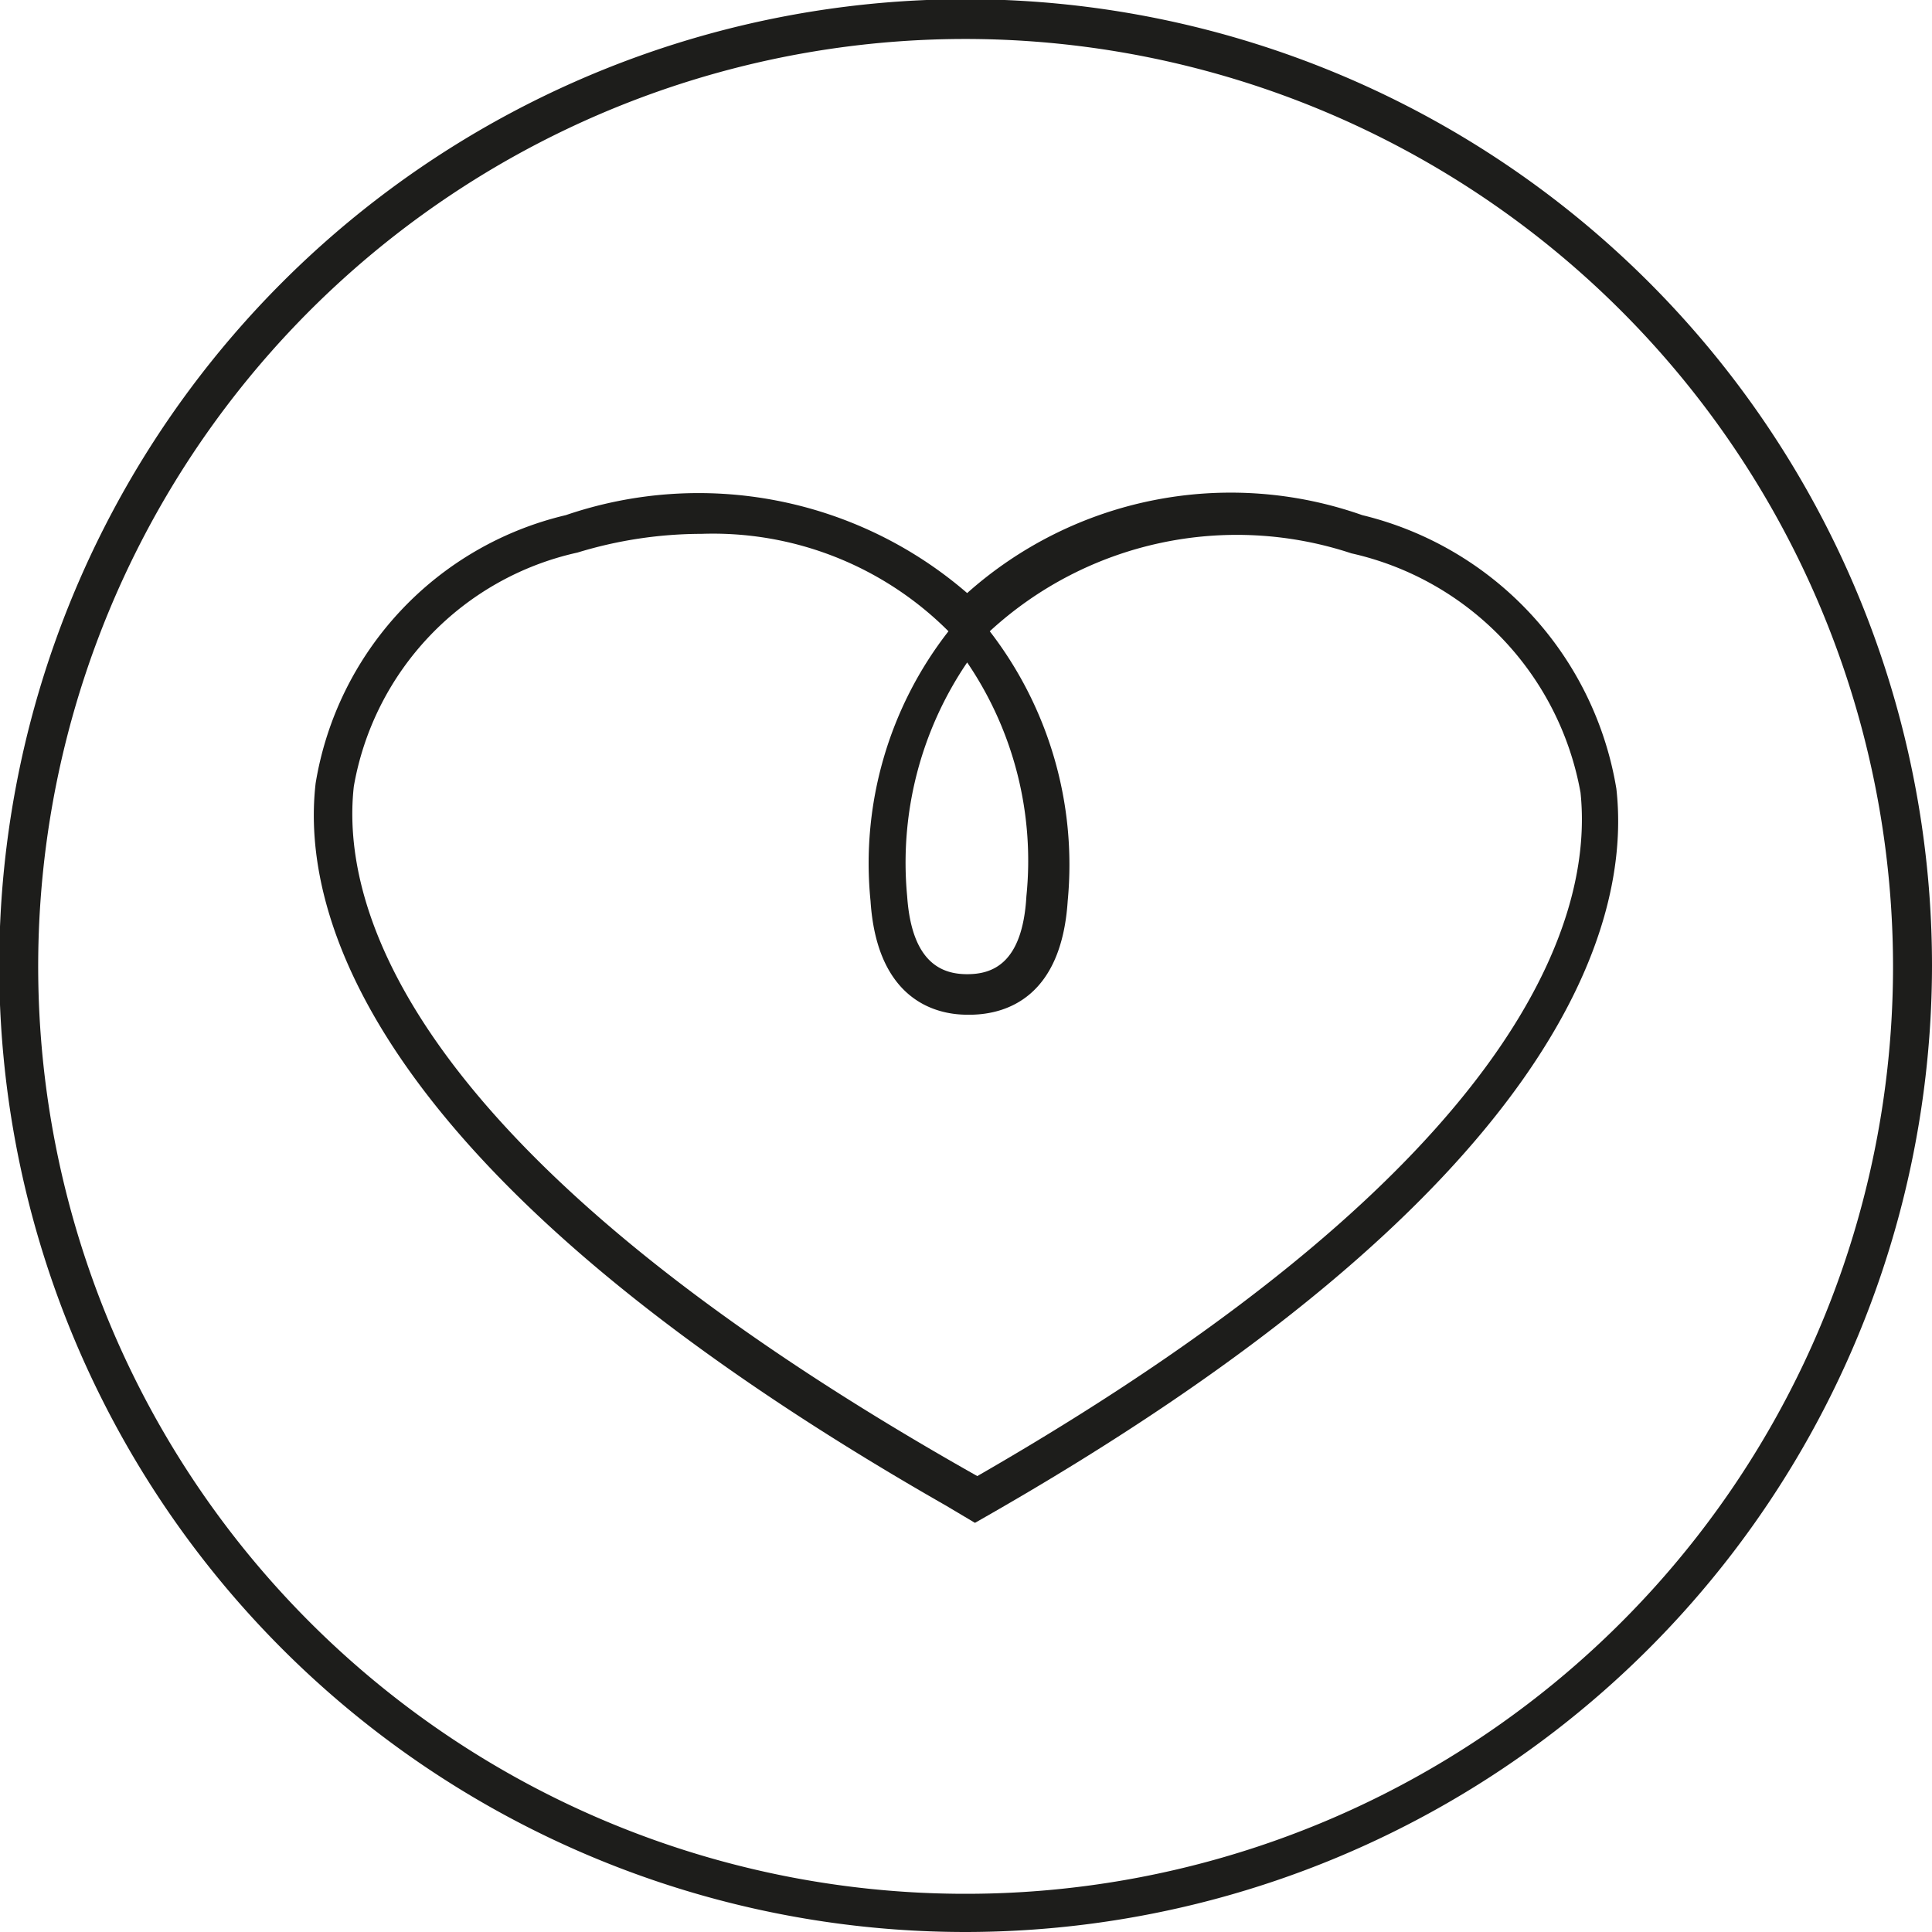
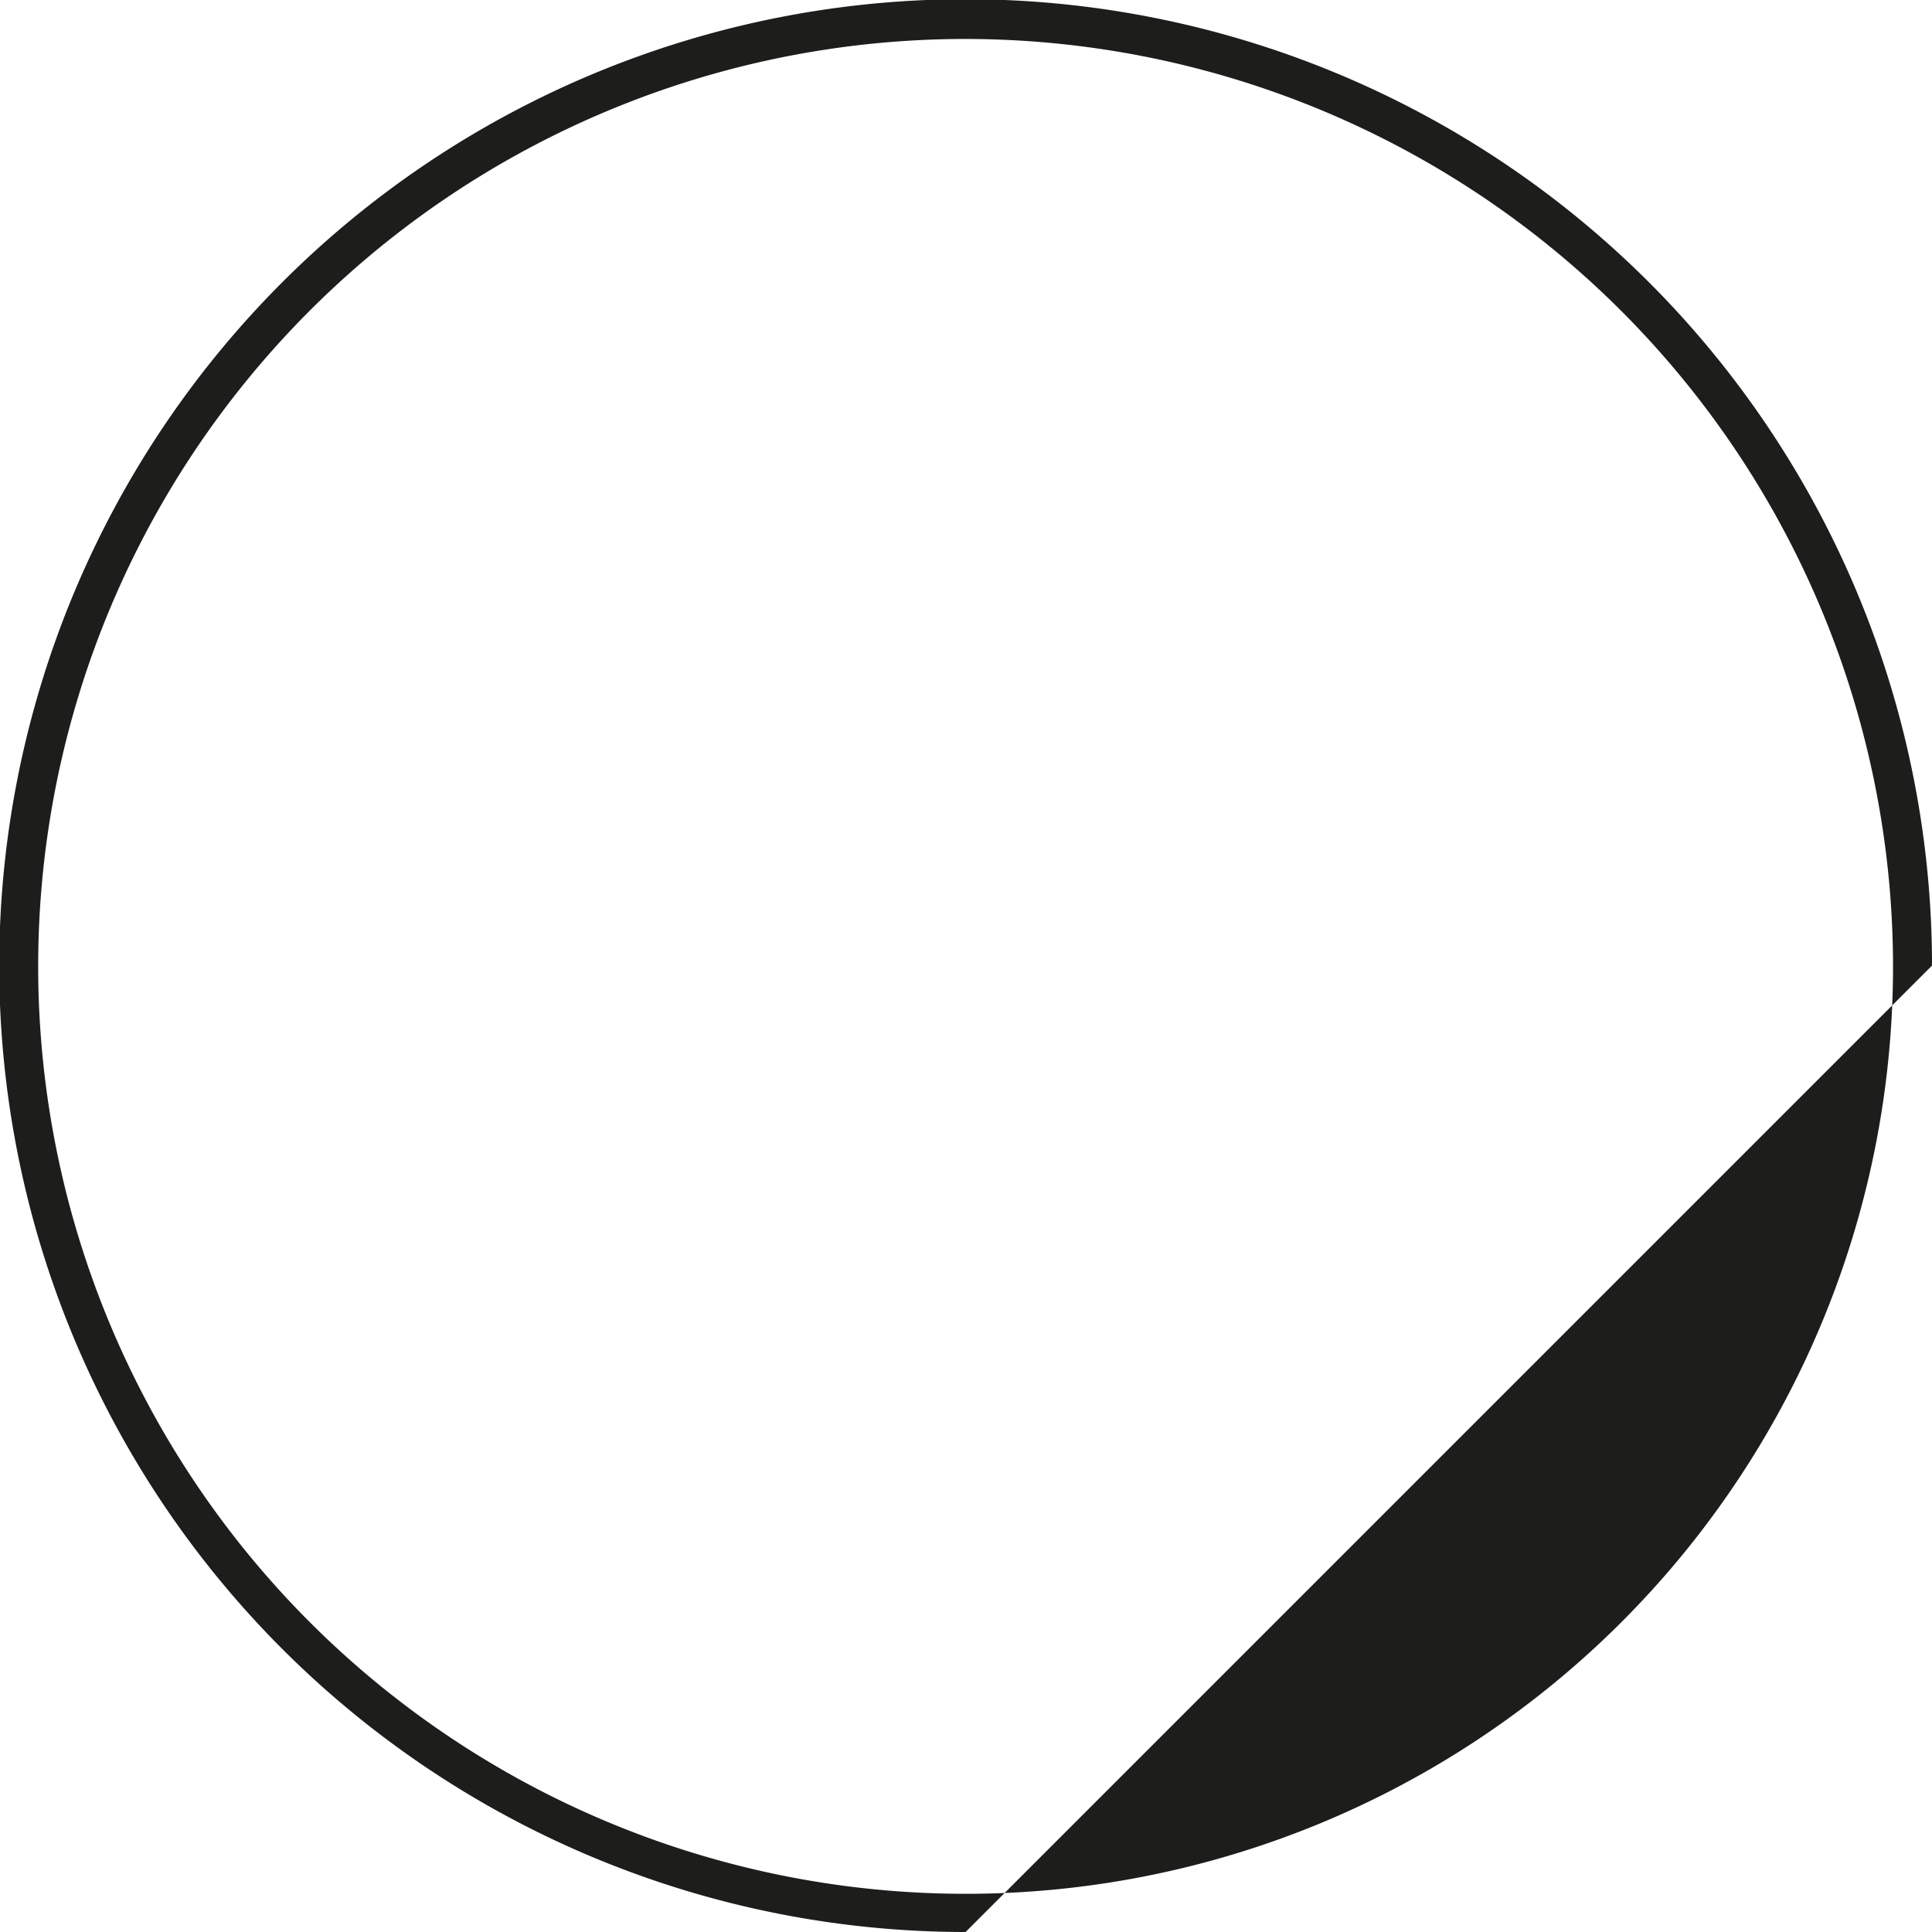
<svg xmlns="http://www.w3.org/2000/svg" viewBox="0 0 24.79 24.79">
  <defs>
    <style>.cls-1{fill:#1d1d1b;}</style>
  </defs>
  <g id="Capa_2" data-name="Capa 2">
    <g id="Capa_1-2" data-name="Capa 1">
-       <path class="cls-1" d="M12.39,24.79a12.4,12.4,0,1,1,12.4-12.4A12.41,12.41,0,0,1,12.39,24.79ZM12.39.5a11.9,11.9,0,1,0,11.9,11.89A11.91,11.91,0,0,0,12.39.5Z" />
-       <path class="cls-1" d="M12.51,19.54l-.37-.22c-7.46-4.26-8.28-7.63-8.09-9.27A4.24,4.24,0,0,1,7.26,6.61a5.27,5.27,0,0,1,5.15,1,5.08,5.08,0,0,1,5.07-1,4.34,4.34,0,0,1,3.26,3.51C20.93,11.8,20.1,15.24,12.51,19.54ZM9,6.85a5.46,5.46,0,0,0-1.59.24,3.73,3.73,0,0,0-2.87,3c-.17,1.52.64,4.7,8,8.85h0c7.11-4.09,7.9-7.25,7.74-8.77A3.84,3.84,0,0,0,17.34,7.1a4.68,4.68,0,0,0-4.64,1,4.9,4.9,0,0,1,1,3.46c-.08,1.23-.78,1.45-1.23,1.46h-.06c-.45,0-1.16-.23-1.24-1.46a4.84,4.84,0,0,1,1-3.46A4.27,4.27,0,0,0,9,6.85ZM12.41,8.5a4.57,4.57,0,0,0-.77,3c.06.87.46,1,.77,1s.71-.12.76-1A4.52,4.52,0,0,0,12.41,8.5Z" />
+       <path class="cls-1" d="M12.39,24.79a12.4,12.4,0,1,1,12.4-12.4ZM12.39.5a11.9,11.9,0,1,0,11.9,11.89A11.91,11.91,0,0,0,12.39.5Z" />
    </g>
  </g>
</svg>